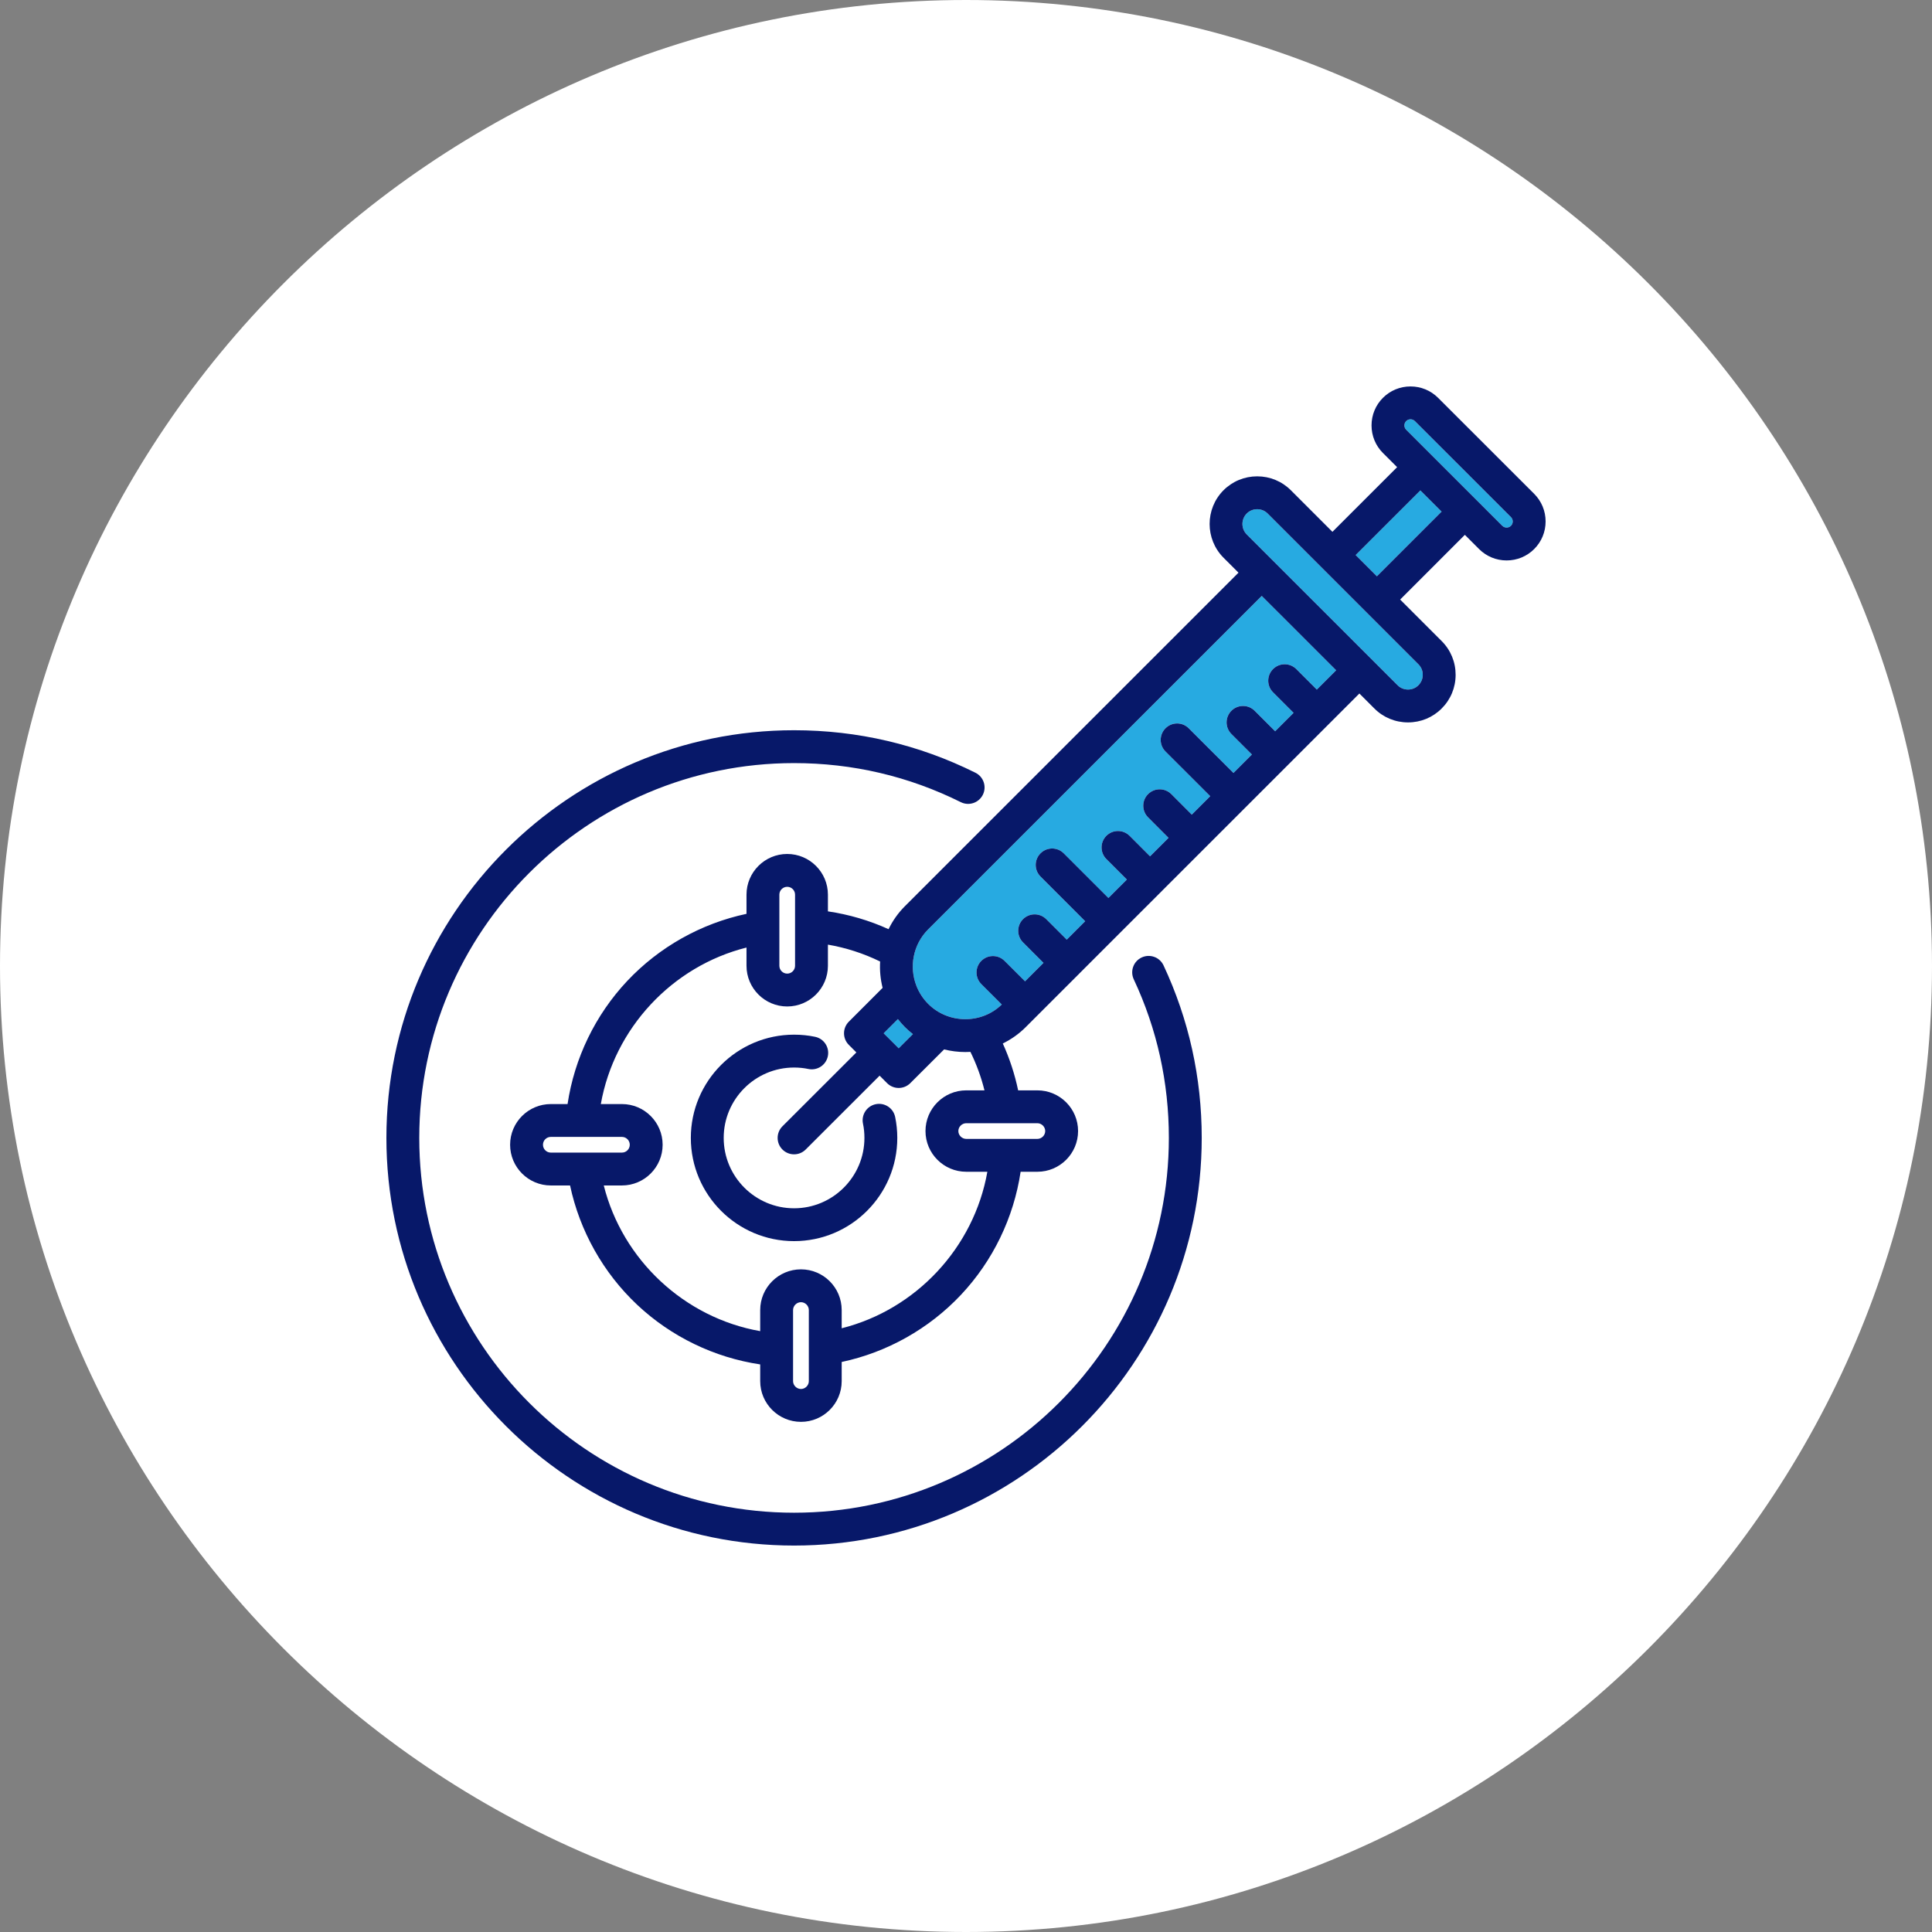
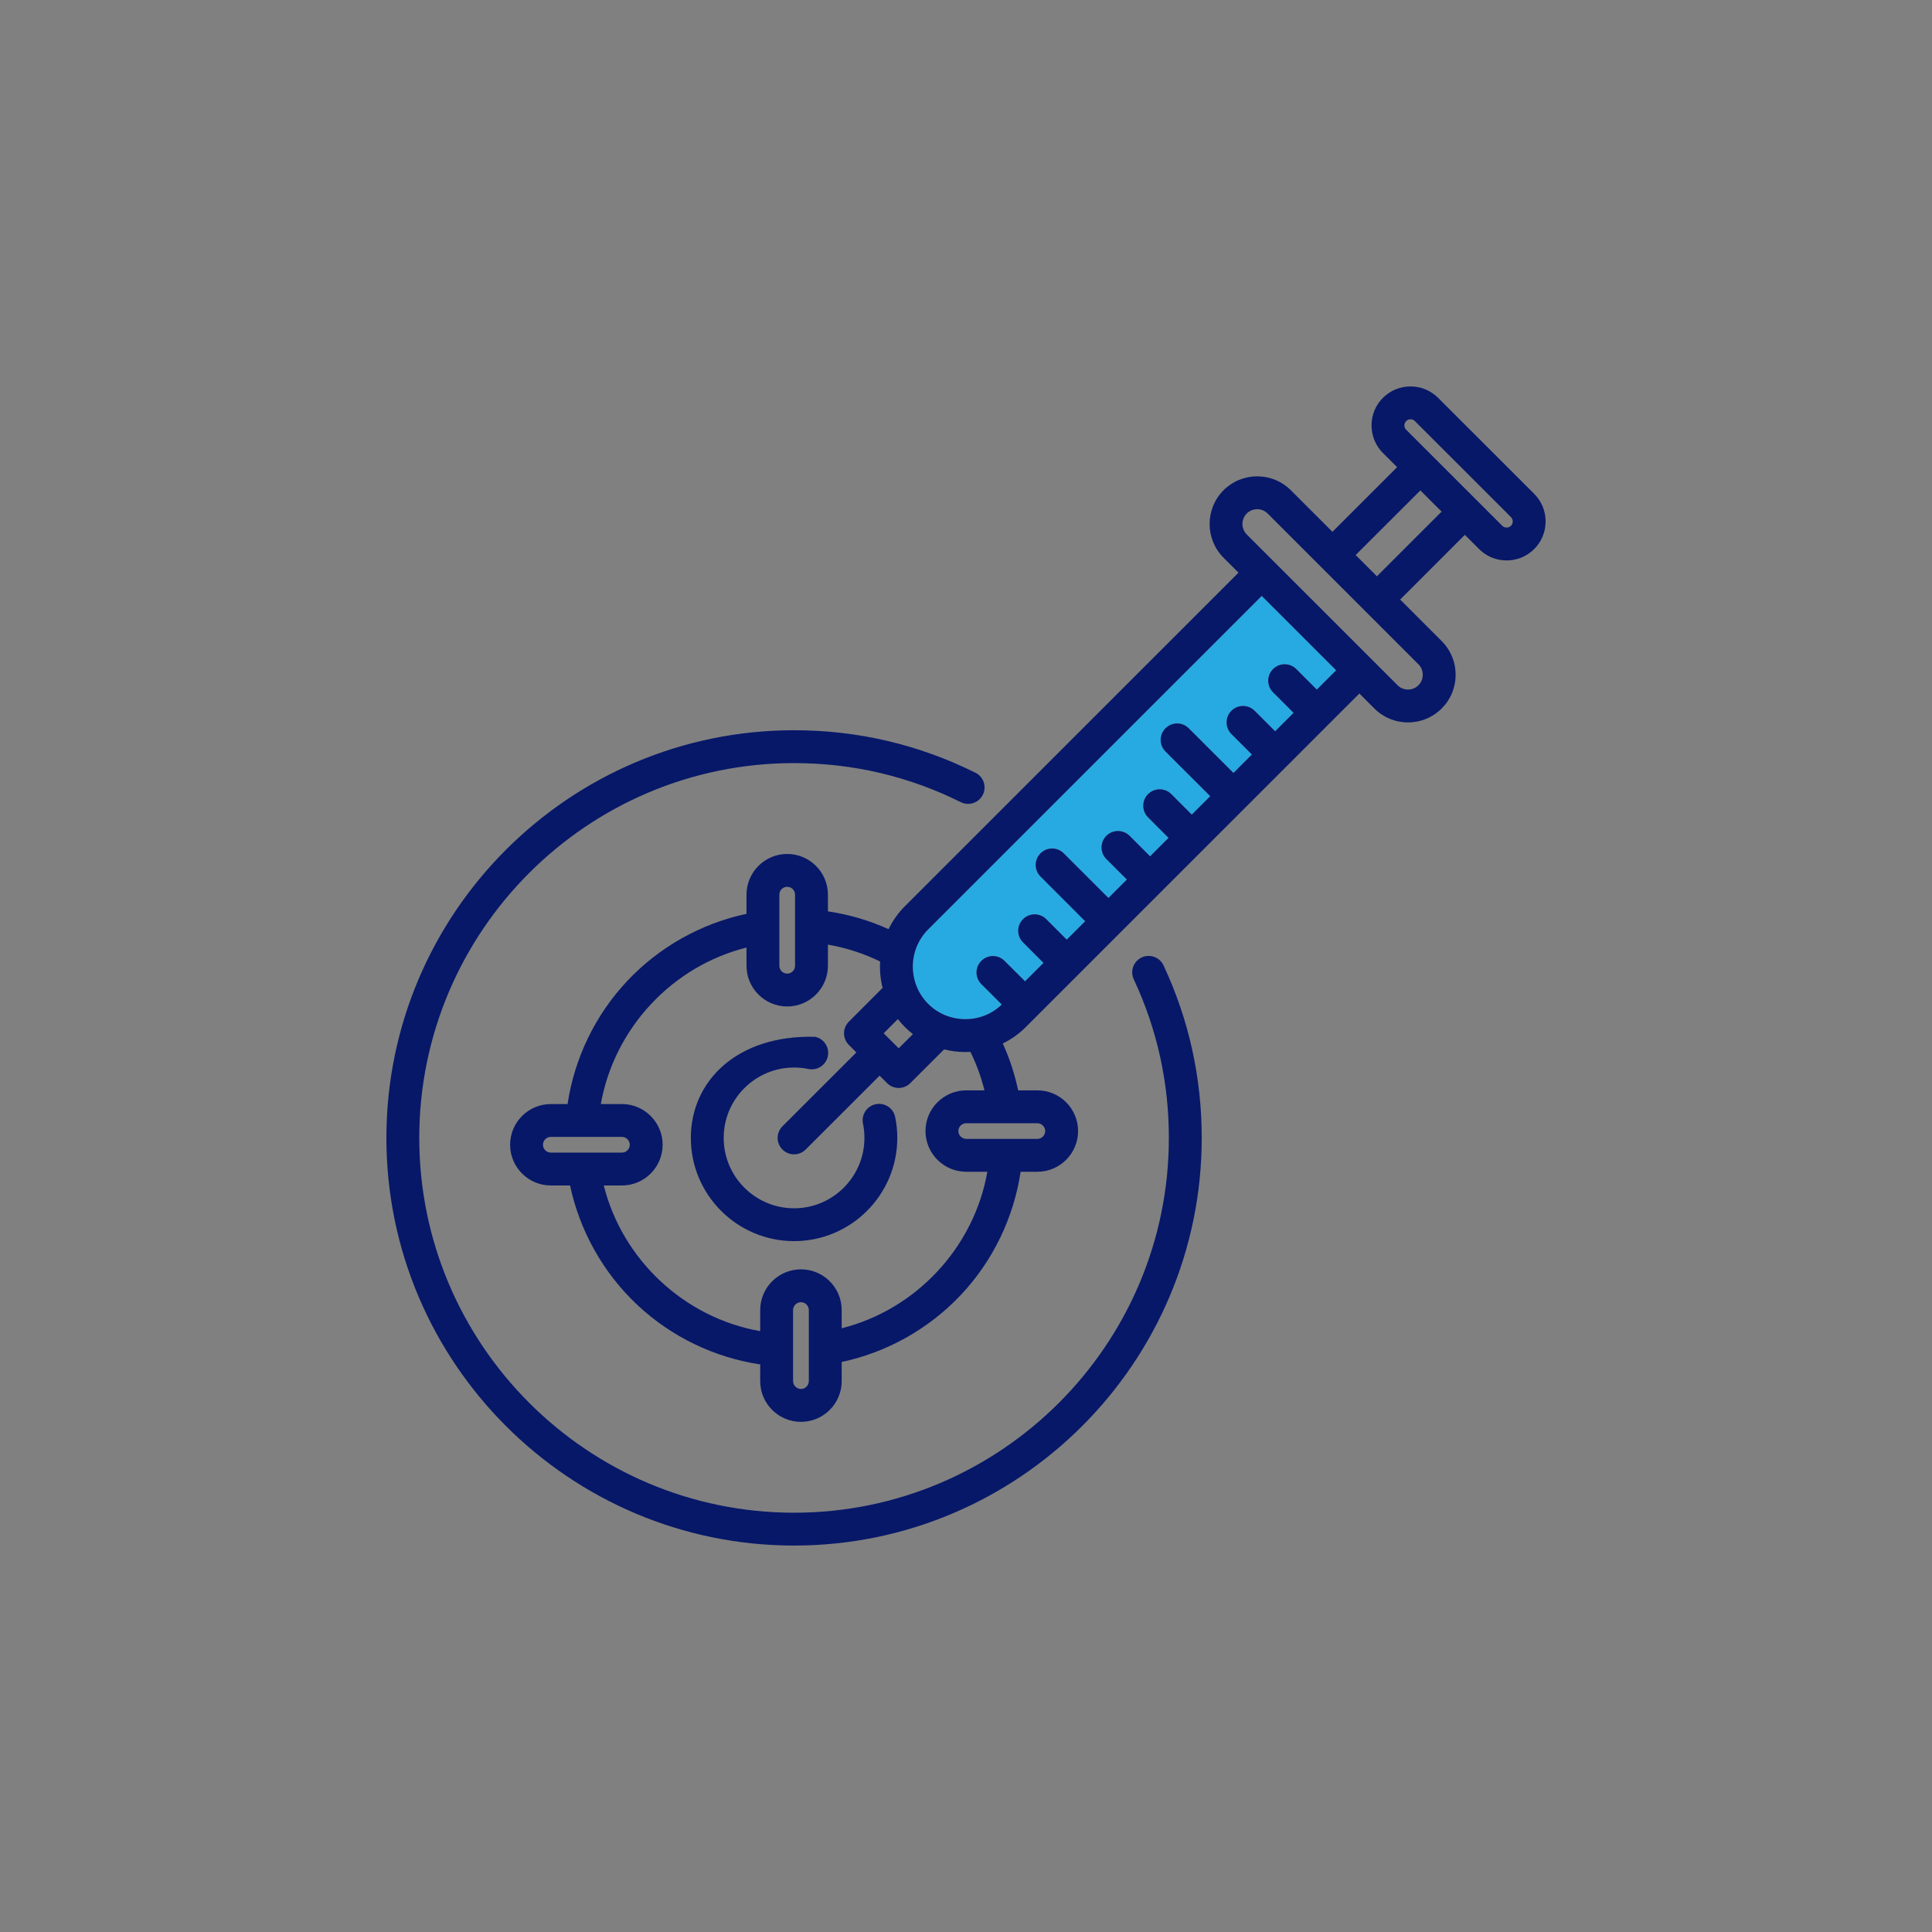
<svg xmlns="http://www.w3.org/2000/svg" width="500" zoomAndPan="magnify" viewBox="0 0 375 375" height="500" preserveAspectRatio="xMidYMid meet" version="1.0">
  <rect x="0" y="0" width="375" height="375" fill="#808080" stroke="none" />
-   <path fill="#ffffff" d="M 187.512 375 C 290.77 375 375 290.77 375 187.512 C 375 84.23 290.77 0 187.512 0 C 84.23 0 0 84.23 0 187.512 C 0 290.77 84.23 375 187.512 375 Z M 187.512 375 " fill-opacity="1" fill-rule="evenodd" />
-   <path fill="#27aae1" d="M 177.195 200.723 C 176.652 200.301 176.133 199.848 175.641 199.355 C 175.148 198.859 174.695 198.34 174.277 197.801 L 171.52 200.559 L 174.438 203.473 Z M 177.195 200.723 " fill-opacity="1" fill-rule="nonzero" />
  <path fill="#27aae1" d="M 180.148 180.402 C 177.199 183.359 176.445 187.691 177.879 191.359 C 177.902 191.418 177.926 191.473 177.945 191.527 C 178.441 192.734 179.176 193.867 180.152 194.848 C 182.07 196.766 184.637 197.82 187.375 197.82 L 187.383 197.82 C 190.051 197.82 192.551 196.809 194.445 194.977 L 190.477 191.016 C 189.23 189.773 189.227 187.754 190.473 186.508 C 191.715 185.258 193.734 185.258 194.98 186.5 L 198.961 190.473 L 202.543 186.895 L 198.57 182.918 C 197.324 181.672 197.324 179.656 198.57 178.41 C 199.812 177.164 201.832 177.164 203.078 178.41 L 207.055 182.387 L 210.633 178.809 L 201.965 170.137 C 200.719 168.891 200.719 166.875 201.965 165.629 C 203.211 164.383 205.227 164.383 206.473 165.629 L 215.145 174.297 L 218.723 170.719 L 214.746 166.742 C 213.5 165.496 213.5 163.477 214.746 162.23 C 215.992 160.988 218.008 160.988 219.254 162.23 L 223.23 166.211 L 226.812 162.629 L 222.836 158.645 C 221.594 157.398 221.598 155.379 222.844 154.137 C 224.09 152.891 226.109 152.895 227.352 154.141 L 231.324 158.121 L 234.906 154.539 L 226.223 145.867 C 224.977 144.621 224.977 142.605 226.223 141.359 C 227.465 140.113 229.484 140.109 230.73 141.355 L 239.414 150.031 L 242.996 146.449 L 239.016 142.473 C 237.77 141.227 237.77 139.207 239.016 137.961 C 240.262 136.715 242.281 136.715 243.527 137.961 L 247.504 141.941 L 251.086 138.363 L 247.098 134.375 C 245.852 133.133 245.852 131.113 247.098 129.867 C 248.344 128.621 250.363 128.621 251.609 129.867 L 255.594 133.852 L 259.348 130.102 L 244.902 115.664 Z M 180.148 180.402 " fill-opacity="1" fill-rule="nonzero" />
-   <path fill="#27aae1" d="M 274.625 81.73 C 274.324 81.43 273.965 81.383 273.781 81.383 C 273.594 81.383 273.234 81.43 272.938 81.727 C 272.637 82.027 272.59 82.387 272.59 82.57 C 272.59 82.758 272.637 83.117 272.938 83.414 L 286.543 97.012 C 286.555 97.027 286.57 97.035 286.582 97.047 C 286.594 97.062 286.605 97.074 286.617 97.086 L 291.59 102.059 C 291.891 102.355 292.25 102.402 292.434 102.402 C 292.621 102.402 292.98 102.355 293.277 102.059 C 293.578 101.758 293.621 101.402 293.621 101.215 C 293.621 101.027 293.578 100.672 293.277 100.371 Z M 274.625 81.73 " fill-opacity="1" fill-rule="nonzero" />
-   <path fill="#27aae1" d="M 244.02 98.836 C 243.25 98.836 242.531 99.133 241.988 99.672 C 240.879 100.789 240.879 102.617 241.996 103.742 L 271.27 133.004 C 271.273 133.004 271.273 133.008 271.277 133.012 C 271.809 133.547 272.527 133.84 273.297 133.84 C 274.062 133.84 274.781 133.547 275.312 133.012 C 275.863 132.465 276.156 131.75 276.156 130.98 C 276.16 130.207 275.863 129.484 275.32 128.941 L 246.051 99.672 C 245.512 99.133 244.789 98.836 244.02 98.836 Z M 244.02 98.836 " fill-opacity="1" fill-rule="nonzero" />
-   <path fill="#27aae1" d="M 263.133 107.734 L 267.258 111.859 L 279.816 99.305 L 275.691 95.188 Z M 263.133 107.734 " fill-opacity="1" fill-rule="nonzero" />
-   <path fill="#071869" d="M 169.973 214.324 C 168.25 214.684 167.145 216.375 167.504 218.098 C 167.695 219 167.785 219.906 167.785 220.867 C 167.785 228.398 161.66 234.527 154.129 234.527 C 146.594 234.527 140.469 228.398 140.469 220.867 C 140.469 213.336 146.594 207.207 154.129 207.207 C 155.094 207.207 156.023 207.301 156.898 207.488 C 158.621 207.852 160.316 206.75 160.68 205.027 C 161.047 203.305 159.945 201.613 158.223 201.246 C 156.914 200.969 155.535 200.828 154.129 200.828 C 143.078 200.828 134.09 209.82 134.09 220.867 C 134.09 231.914 143.078 240.902 154.129 240.902 C 165.176 240.902 174.164 231.914 174.164 220.867 C 174.164 219.48 174.023 218.109 173.746 216.793 C 173.387 215.07 171.695 213.965 169.973 214.324 Z M 169.973 214.324 " fill-opacity="1" fill-rule="nonzero" />
+   <path fill="#071869" d="M 169.973 214.324 C 168.25 214.684 167.145 216.375 167.504 218.098 C 167.695 219 167.785 219.906 167.785 220.867 C 167.785 228.398 161.66 234.527 154.129 234.527 C 146.594 234.527 140.469 228.398 140.469 220.867 C 140.469 213.336 146.594 207.207 154.129 207.207 C 155.094 207.207 156.023 207.301 156.898 207.488 C 158.621 207.852 160.316 206.75 160.68 205.027 C 161.047 203.305 159.945 201.613 158.223 201.246 C 143.078 200.828 134.09 209.82 134.09 220.867 C 134.09 231.914 143.078 240.902 154.129 240.902 C 165.176 240.902 174.164 231.914 174.164 220.867 C 174.164 219.48 174.023 218.109 173.746 216.793 C 173.387 215.07 171.695 213.965 169.973 214.324 Z M 169.973 214.324 " fill-opacity="1" fill-rule="nonzero" />
  <path fill="#071869" d="M 279.133 77.219 C 277.707 75.793 275.805 75.008 273.781 75.008 C 271.754 75.008 269.852 75.793 268.426 77.219 C 267 78.645 266.215 80.547 266.215 82.57 C 266.215 84.598 267 86.5 268.426 87.926 L 271.18 90.676 L 258.625 103.227 L 250.562 95.164 C 248.816 93.418 246.496 92.457 244.02 92.457 C 241.547 92.457 239.227 93.418 237.473 95.168 C 233.891 98.773 233.891 104.637 237.48 108.246 L 240.391 111.156 L 175.637 175.895 C 174.305 177.23 173.25 178.742 172.469 180.352 C 168.719 178.652 164.781 177.496 160.699 176.895 L 160.699 173.652 C 160.699 169.297 157.152 165.754 152.797 165.754 C 148.441 165.754 144.895 169.297 144.895 173.652 L 144.895 177.375 C 136.094 179.246 127.949 183.805 121.738 190.41 C 115.539 197.004 111.496 205.395 110.164 214.297 L 106.914 214.297 C 102.559 214.297 99.012 217.84 99.012 222.195 C 99.012 226.555 102.559 230.098 106.914 230.098 L 110.648 230.098 C 112.52 238.902 117.074 247.047 123.676 253.258 C 130.27 259.461 138.656 263.504 147.555 264.832 L 147.555 268.078 C 147.555 272.438 151.105 275.98 155.469 275.98 C 159.828 275.98 163.371 272.438 163.371 268.078 L 163.371 264.359 C 172.172 262.488 180.309 257.93 186.523 251.324 C 192.727 244.727 196.77 236.336 198.102 227.438 L 201.352 227.438 C 205.711 227.438 209.254 223.895 209.254 219.535 C 209.254 215.18 205.711 211.637 201.352 211.637 L 197.621 211.637 C 196.961 208.504 195.969 205.461 194.641 202.539 C 196.277 201.742 197.785 200.676 199.102 199.355 L 209.199 189.262 C 209.234 189.227 209.277 189.191 209.312 189.156 C 209.352 189.117 209.383 189.078 209.418 189.039 L 225.41 173.051 C 225.438 173.027 225.465 173.004 225.492 172.977 C 225.516 172.953 225.539 172.922 225.562 172.898 L 249.727 148.738 C 249.738 148.727 249.75 148.719 249.762 148.707 C 249.773 148.695 249.781 148.684 249.793 148.672 L 263.855 134.609 L 266.758 137.512 C 268.496 139.258 270.816 140.219 273.297 140.219 C 275.773 140.219 278.098 139.258 279.824 137.52 C 281.57 135.785 282.531 133.465 282.535 130.992 C 282.539 128.508 281.578 126.18 279.828 124.43 L 271.77 116.371 L 284.328 103.812 L 287.082 106.566 C 288.508 107.992 290.41 108.781 292.434 108.781 C 294.461 108.781 296.363 107.992 297.789 106.566 C 299.215 105.141 300 103.238 300 101.215 C 300 99.188 299.215 97.289 297.789 95.859 Z M 174.277 197.801 C 174.695 198.34 175.148 198.859 175.641 199.355 C 176.133 199.848 176.652 200.301 177.195 200.723 L 174.438 203.473 L 171.52 200.559 Z M 151.273 173.652 C 151.273 172.812 151.957 172.129 152.797 172.129 C 153.637 172.129 154.32 172.812 154.32 173.652 L 154.32 187.453 C 154.32 188.297 153.637 188.977 152.797 188.977 C 151.957 188.977 151.273 188.297 151.273 187.453 Z M 106.914 223.719 C 106.074 223.719 105.391 223.035 105.391 222.195 C 105.391 221.355 106.074 220.672 106.914 220.672 L 120.715 220.672 C 121.555 220.672 122.238 221.355 122.238 222.195 C 122.238 223.035 121.555 223.719 120.715 223.719 Z M 156.992 268.078 C 156.992 268.906 156.297 269.602 155.469 269.602 C 154.637 269.602 153.934 268.906 153.934 268.078 L 153.934 254.277 C 153.934 253.453 154.637 252.754 155.469 252.754 C 156.297 252.754 156.992 253.453 156.992 254.277 Z M 163.371 257.816 L 163.371 254.277 C 163.371 249.922 159.828 246.379 155.469 246.379 C 151.105 246.379 147.555 249.922 147.555 254.277 L 147.555 258.375 C 132.867 255.793 120.82 244.559 117.191 230.098 L 120.715 230.098 C 125.07 230.098 128.617 226.555 128.617 222.195 C 128.617 217.84 125.07 214.297 120.715 214.297 L 116.621 214.297 C 119.215 199.598 130.445 187.547 144.895 183.918 L 144.895 187.453 C 144.895 191.812 148.441 195.355 152.797 195.355 C 157.152 195.355 160.699 191.812 160.699 187.453 L 160.699 183.352 C 164.219 183.961 167.613 185.055 170.832 186.629 C 170.73 188.344 170.891 190.07 171.316 191.742 L 164.758 198.305 C 164.16 198.902 163.824 199.715 163.824 200.559 C 163.824 201.406 164.16 202.215 164.758 202.812 L 166.219 204.277 L 151.875 218.609 C 150.629 219.855 150.625 221.875 151.871 223.121 C 152.492 223.742 153.309 224.055 154.129 224.055 C 154.941 224.055 155.758 223.746 156.383 223.121 L 170.73 208.785 L 172.18 210.238 C 172.805 210.859 173.617 211.172 174.434 211.172 C 175.25 211.172 176.066 210.859 176.688 210.238 L 183.25 203.688 C 184.582 204.023 185.965 204.199 187.375 204.199 L 187.387 204.199 C 187.711 204.199 188.035 204.188 188.359 204.168 C 189.535 206.566 190.445 209.062 191.086 211.637 L 187.551 211.637 C 183.188 211.637 179.637 215.18 179.637 219.535 C 179.637 223.895 183.188 227.438 187.551 227.438 L 191.645 227.438 C 189.055 242.133 177.82 254.184 163.371 257.816 Z M 194.949 218.016 C 194.953 218.016 194.953 218.016 194.957 218.016 C 194.961 218.016 194.961 218.016 194.965 218.016 L 201.352 218.016 C 202.18 218.016 202.875 218.711 202.875 219.535 C 202.875 220.363 202.18 221.059 201.352 221.059 L 187.551 221.059 C 186.719 221.059 186.016 220.363 186.016 219.535 C 186.016 218.711 186.719 218.016 187.551 218.016 Z M 255.594 133.852 L 251.609 129.867 C 250.363 128.621 248.344 128.621 247.098 129.867 C 245.852 131.113 245.852 133.133 247.098 134.375 L 251.086 138.363 L 247.504 141.941 L 243.527 137.961 C 242.281 136.715 240.262 136.715 239.016 137.961 C 237.77 139.207 237.77 141.227 239.016 142.473 L 242.996 146.449 L 239.414 150.031 L 230.73 141.355 C 229.484 140.109 227.465 140.113 226.223 141.359 C 224.977 142.605 224.977 144.621 226.223 145.867 L 234.906 154.539 L 231.324 158.121 L 227.352 154.141 C 226.109 152.895 224.09 152.891 222.844 154.137 C 221.594 155.379 221.594 157.398 222.836 158.645 L 226.812 162.629 L 223.23 166.211 L 219.254 162.23 C 218.008 160.988 215.992 160.988 214.746 162.23 C 213.5 163.477 213.5 165.496 214.746 166.742 L 218.723 170.719 L 215.145 174.297 L 206.473 165.629 C 205.227 164.383 203.211 164.383 201.965 165.629 C 200.719 166.871 200.719 168.891 201.965 170.137 L 210.633 178.809 L 207.055 182.387 L 203.078 178.41 C 201.832 177.164 199.812 177.164 198.57 178.41 C 197.324 179.656 197.324 181.672 198.57 182.918 L 202.543 186.895 L 198.961 190.473 L 194.98 186.5 C 193.734 185.258 191.715 185.258 190.473 186.508 C 189.227 187.754 189.23 189.773 190.477 191.016 L 194.445 194.977 C 192.551 196.809 190.051 197.82 187.383 197.82 L 187.375 197.82 C 184.637 197.82 182.07 196.766 180.152 194.848 C 179.176 193.867 178.441 192.734 177.945 191.527 C 177.926 191.473 177.902 191.418 177.879 191.359 C 176.445 187.691 177.199 183.359 180.148 180.402 L 244.902 115.664 L 259.348 130.102 Z M 275.32 128.941 C 275.863 129.484 276.16 130.207 276.156 130.98 C 276.156 131.75 275.863 132.465 275.312 133.012 C 274.781 133.547 274.062 133.84 273.297 133.84 C 272.527 133.84 271.809 133.547 271.277 133.012 C 271.273 133.008 271.273 133.004 271.27 133.004 L 241.996 103.742 C 240.879 102.617 240.879 100.789 241.988 99.672 C 242.531 99.133 243.25 98.836 244.02 98.836 C 244.789 98.836 245.512 99.133 246.051 99.672 Z M 267.258 111.859 L 263.133 107.734 L 275.691 95.188 L 279.816 99.305 Z M 293.277 102.059 C 292.98 102.355 292.621 102.402 292.434 102.402 C 292.25 102.402 291.891 102.355 291.59 102.059 L 286.617 97.086 C 286.605 97.074 286.594 97.062 286.582 97.047 C 286.57 97.035 286.555 97.027 286.543 97.012 L 272.938 83.414 C 272.637 83.117 272.59 82.758 272.59 82.57 C 272.59 82.387 272.637 82.027 272.938 81.727 C 273.234 81.43 273.594 81.383 273.781 81.383 C 273.965 81.383 274.324 81.43 274.625 81.73 L 293.277 100.371 C 293.578 100.672 293.621 101.027 293.621 101.215 C 293.621 101.402 293.578 101.758 293.277 102.059 Z M 293.277 102.059 " fill-opacity="1" fill-rule="nonzero" />
  <path fill="#071869" d="M 154.129 299.992 C 197.758 299.992 233.254 264.496 233.254 220.867 C 233.254 209.156 230.758 197.887 225.84 187.379 C 225.094 185.785 223.195 185.098 221.598 185.844 C 220.004 186.59 219.316 188.488 220.062 190.086 C 224.586 199.738 226.875 210.098 226.875 220.867 C 226.875 260.98 194.242 293.617 154.129 293.617 C 114.012 293.617 81.379 260.98 81.379 220.867 C 81.379 180.754 114.012 148.117 154.129 148.117 C 165.492 148.117 176.383 150.668 186.492 155.699 C 188.07 156.484 189.984 155.84 190.77 154.262 C 191.555 152.688 190.91 150.77 189.332 149.988 C 178.332 144.516 166.488 141.738 154.129 141.738 C 110.496 141.738 75 177.234 75 220.867 C 75 264.496 110.496 299.992 154.129 299.992 Z M 154.129 299.992 " fill-opacity="1" fill-rule="nonzero" />
</svg>